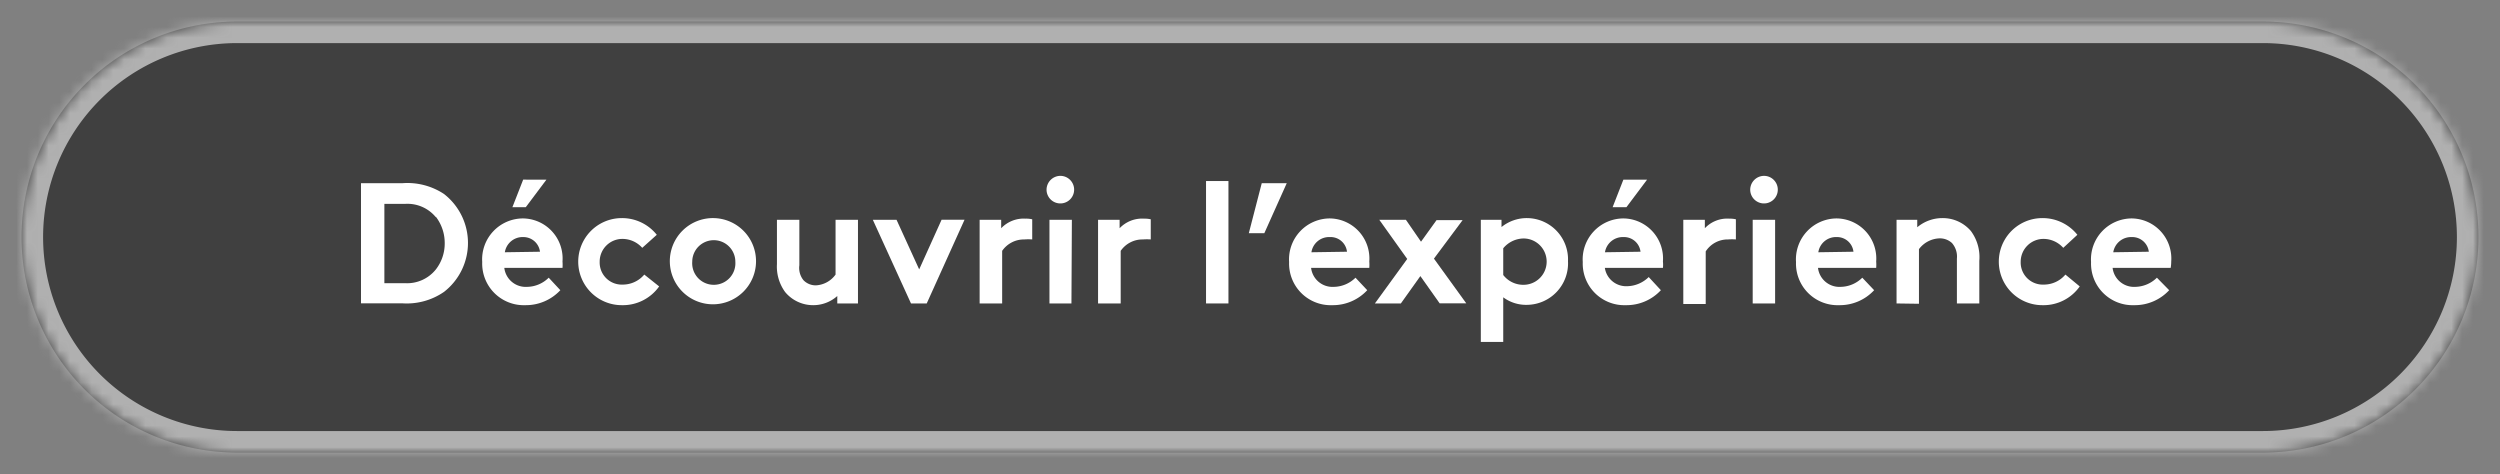
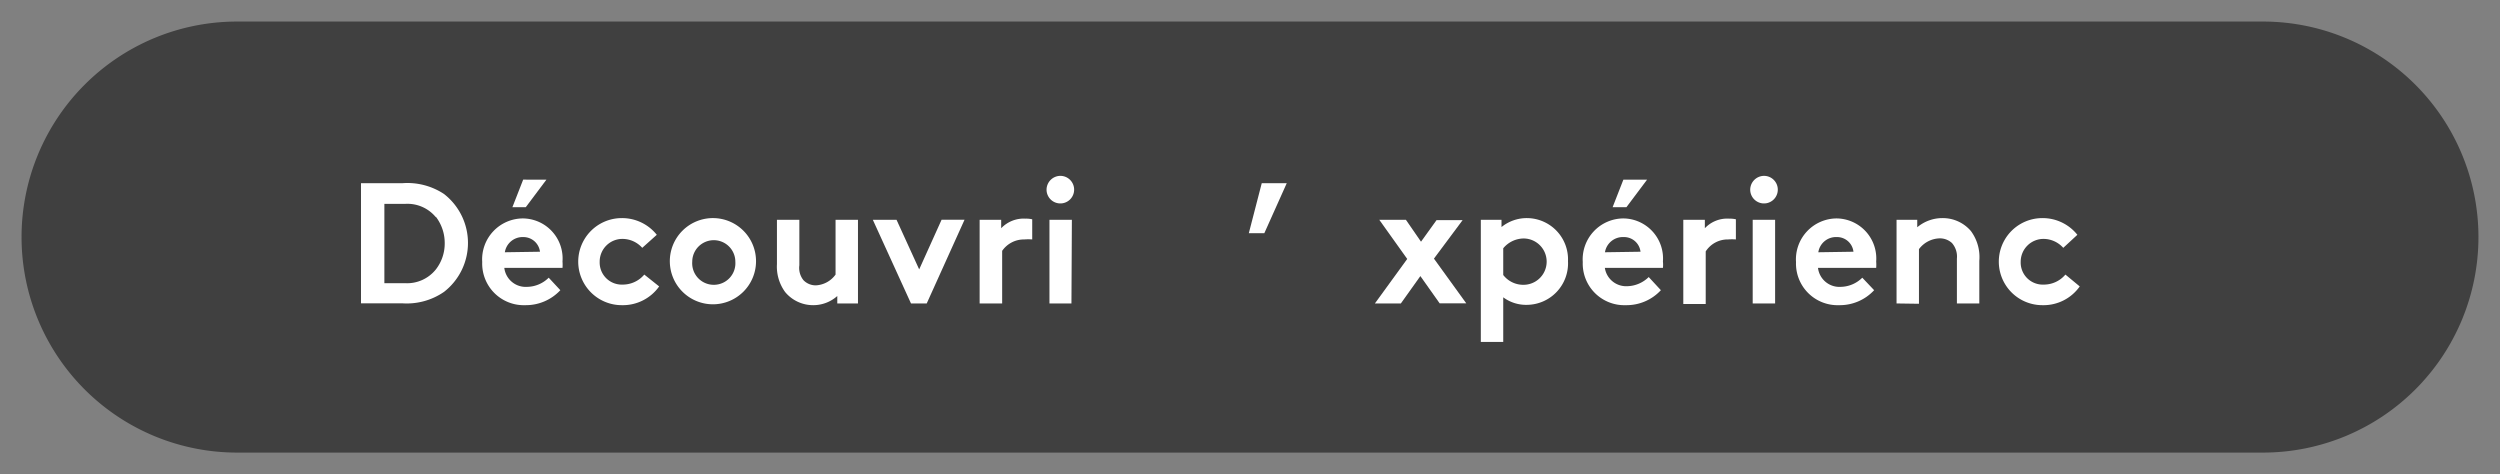
<svg xmlns="http://www.w3.org/2000/svg" id="Calque_1" data-name="Calque 1" viewBox="0 0 232 44">
  <rect x="0" y="0" width="232" height="44" fill="#808080" stroke="none" />
  <defs>
    <style>.cls-1{fill:#fff;}.cls-2{fill:#404040;}.cls-3{mask:url(#mask);}.cls-4{fill:#b0b0b0;}</style>
    <mask id="mask" x="0" y="0" width="232" height="44" maskUnits="userSpaceOnUse">
      <g transform="translate(2 2)">
        <g id="path-1-inside-1_1113_571" data-name="path-1-inside-1 1113 571">
-           <path class="cls-1" d="M0,20A20,20,0,0,1,20,0H208a20,20,0,0,1,0,40H20A20,20,0,0,1,0,20Z" />
-         </g>
+           </g>
      </g>
    </mask>
  </defs>
  <path class="cls-2" d="M0,20A20,20,0,0,1,20,0H208a20,20,0,0,1,0,40H20A20,20,0,0,1,0,20Z" transform="translate(2 2)" />
  <g class="cls-3">
    <path class="cls-4" d="M20,0V2H208V-2H20ZM208,40V38H20v4H208ZM20,40V38A18,18,0,0,1,2,20H-2A22,22,0,0,0,20,42ZM228,20h-2a18,18,0,0,1-18,18v4a22,22,0,0,0,22-22ZM208,0V2a18,18,0,0,1,18,18h4A22,22,0,0,0,208-2ZM20,0V-2A22,22,0,0,0-2,20H2A18,18,0,0,1,20,2Z" transform="translate(2 2)" />
  </g>
  <path class="cls-1" d="M35.35,15A6.16,6.16,0,0,1,39.2,16a5.75,5.75,0,0,1,0,9.09,6.09,6.09,0,0,1-3.85,1.06H31.5V15Zm3.1,3.16a3.41,3.41,0,0,0-2.86-1.24H33.67v7.36h1.92A3.42,3.42,0,0,0,38.45,23a3.91,3.91,0,0,0,.82-2.43A4,4,0,0,0,38.45,18.12Z" transform="translate(2 2)" />
  <path class="cls-1" d="M50,24.93a4.37,4.37,0,0,1-3.25,1.39,3.86,3.86,0,0,1-4-4,3.8,3.8,0,0,1,3.78-4.05,3.72,3.72,0,0,1,3.67,4,3.7,3.7,0,0,1,0,.59h-5.4a2,2,0,0,0,2.12,1.76,2.9,2.9,0,0,0,2-.85Zm-1.89-3.57A1.55,1.55,0,0,0,46.56,20a1.67,1.67,0,0,0-1.71,1.41Zm.6-6.69-1.92,2.56H45.55l1-2.56Z" transform="translate(2 2)" />
  <path class="cls-1" d="M59.17,24.58a4.13,4.13,0,0,1-3.47,1.74,4,4,0,1,1,0-8.08,4.12,4.12,0,0,1,3.25,1.55L57.6,21a2.47,2.47,0,0,0-1.81-.83,2.11,2.11,0,0,0-2.14,2.13,2.05,2.05,0,0,0,2.14,2.11,2.61,2.61,0,0,0,2-.93Z" transform="translate(2 2)" />
  <path class="cls-1" d="M64.24,18.24a4,4,0,1,1-4.08,4.05A4,4,0,0,1,64.24,18.24Zm0,6.19a2,2,0,0,0,2-2.14,2,2,0,1,0-4,0A2,2,0,0,0,64.24,24.43Z" transform="translate(2 2)" />
  <path class="cls-1" d="M77.62,18.4v7.76H75.7v-.69a3.34,3.34,0,0,1-2.23.85,3.37,3.37,0,0,1-2.61-1.22,4,4,0,0,1-.76-2.59V18.4h2.08v4.22A1.82,1.82,0,0,0,72.56,24a1.57,1.57,0,0,0,1.17.48,2.4,2.4,0,0,0,1.81-1V18.4Z" transform="translate(2 2)" />
  <path class="cls-1" d="M83.3,23l2.08-4.61h2.13L84,26.16H82.54L79,18.4h2.2Z" transform="translate(2 2)" />
  <path class="cls-1" d="M93.79,20.22a4.57,4.57,0,0,0-.72,0A2.46,2.46,0,0,0,91,21.28v4.88H88.91V18.4h2v.78a2.88,2.88,0,0,1,2.26-.89,2.51,2.51,0,0,1,.62.06Z" transform="translate(2 2)" />
  <path class="cls-1" d="M96.43,14.32a1.28,1.28,0,1,1-1.31,1.28A1.29,1.29,0,0,1,96.43,14.32Zm1,11.84H95.39V18.4h2.08Z" transform="translate(2 2)" />
-   <path class="cls-1" d="M104.79,20.22a4.77,4.77,0,0,0-.72,0A2.46,2.46,0,0,0,102,21.28v4.88H99.9V18.4h2v.78a2.88,2.88,0,0,1,2.26-.89,2.64,2.64,0,0,1,.63.06Z" transform="translate(2 2)" />
-   <path class="cls-1" d="M112,26.16h-2.08V14.8H112Z" transform="translate(2 2)" />
  <path class="cls-1" d="M117.41,15l-2.08,4.64h-1.44l1.2-4.64Z" transform="translate(2 2)" />
-   <path class="cls-1" d="M124.88,24.93a4.34,4.34,0,0,1-3.25,1.39,3.86,3.86,0,0,1-4-4,3.8,3.8,0,0,1,3.78-4.05,3.72,3.72,0,0,1,3.66,4,3.73,3.73,0,0,1,0,.59h-5.4a2,2,0,0,0,2.12,1.76,2.92,2.92,0,0,0,2-.85ZM123,21.36A1.53,1.53,0,0,0,121.41,20a1.66,1.66,0,0,0-1.71,1.41Z" transform="translate(2 2)" />
  <path class="cls-1" d="M129.87,20.43l1.44-2h2.42L131.07,22l3,4.15h-2.47l-1.79-2.53L128,26.16h-2.41l3-4.13L126,18.4h2.47Z" transform="translate(2 2)" />
  <path class="cls-1" d="M137.34,18.4v.67a3.72,3.72,0,0,1,2.39-.83,3.83,3.83,0,0,1,3.78,4,3.85,3.85,0,0,1-3.81,4.05,3.55,3.55,0,0,1-2.2-.7v4.14h-2.08V18.4Zm2.07,1.73a2.5,2.5,0,0,0-1.91.91v2.48a2.35,2.35,0,0,0,1.88.91,2.15,2.15,0,0,0,0-4.3Z" transform="translate(2 2)" />
  <path class="cls-1" d="M152.13,24.93a4.34,4.34,0,0,1-3.25,1.39,3.86,3.86,0,0,1-4-4,3.8,3.8,0,0,1,3.78-4.05,3.72,3.72,0,0,1,3.66,4,2.82,2.82,0,0,1,0,.59h-5.39A2,2,0,0,0,149,24.56a2.93,2.93,0,0,0,2-.85Zm-1.89-3.57A1.54,1.54,0,0,0,148.66,20a1.68,1.68,0,0,0-1.72,1.41Zm.61-6.69-1.92,2.56h-1.28l1-2.56Z" transform="translate(2 2)" />
  <path class="cls-1" d="M159.09,20.22a4.77,4.77,0,0,0-.72,0,2.43,2.43,0,0,0-2.08,1.11v4.88h-2.08V18.4h2v.78a2.85,2.85,0,0,1,2.25-.89,2.64,2.64,0,0,1,.63.06Z" transform="translate(2 2)" />
  <path class="cls-1" d="M161.73,14.32a1.28,1.28,0,1,1-1.31,1.28A1.29,1.29,0,0,1,161.73,14.32Zm1,11.84h-2.08V18.4h2.08Z" transform="translate(2 2)" />
  <path class="cls-1" d="M171.92,24.93a4.34,4.34,0,0,1-3.25,1.39,3.86,3.86,0,0,1-4-4,3.8,3.8,0,0,1,3.78-4.05,3.72,3.72,0,0,1,3.66,4,3.73,3.73,0,0,1,0,.59h-5.4a2,2,0,0,0,2.11,1.76,2.91,2.91,0,0,0,2-.85ZM170,21.36A1.53,1.53,0,0,0,168.45,20a1.66,1.66,0,0,0-1.71,1.41Z" transform="translate(2 2)" />
  <path class="cls-1" d="M174,26.16V18.4h1.92v.69a3.62,3.62,0,0,1,2.32-.85,3.43,3.43,0,0,1,2.66,1.2,4.07,4.07,0,0,1,.78,2.77v3.95H179.6V22a1.91,1.91,0,0,0-.46-1.45,1.66,1.66,0,0,0-1.17-.43,2.49,2.49,0,0,0-1.89,1v5.07Z" transform="translate(2 2)" />
  <path class="cls-1" d="M191,24.58a4.11,4.11,0,0,1-3.47,1.74,4,4,0,1,1,0-8.08,4.12,4.12,0,0,1,3.25,1.55L189.47,21a2.47,2.47,0,0,0-1.8-.83,2.12,2.12,0,0,0-2.15,2.13,2.05,2.05,0,0,0,2.15,2.11,2.61,2.61,0,0,0,2-.93Z" transform="translate(2 2)" />
-   <path class="cls-1" d="M199.3,24.93a4.35,4.35,0,0,1-3.25,1.39,3.86,3.86,0,0,1-4-4,3.8,3.8,0,0,1,3.77-4.05,3.72,3.72,0,0,1,3.67,4,3.7,3.7,0,0,1-.05.59h-5.39a2,2,0,0,0,2.11,1.76,2.93,2.93,0,0,0,2-.85Zm-1.89-3.57A1.55,1.55,0,0,0,195.82,20a1.68,1.68,0,0,0-1.71,1.41Z" transform="translate(2 2)" />
</svg>